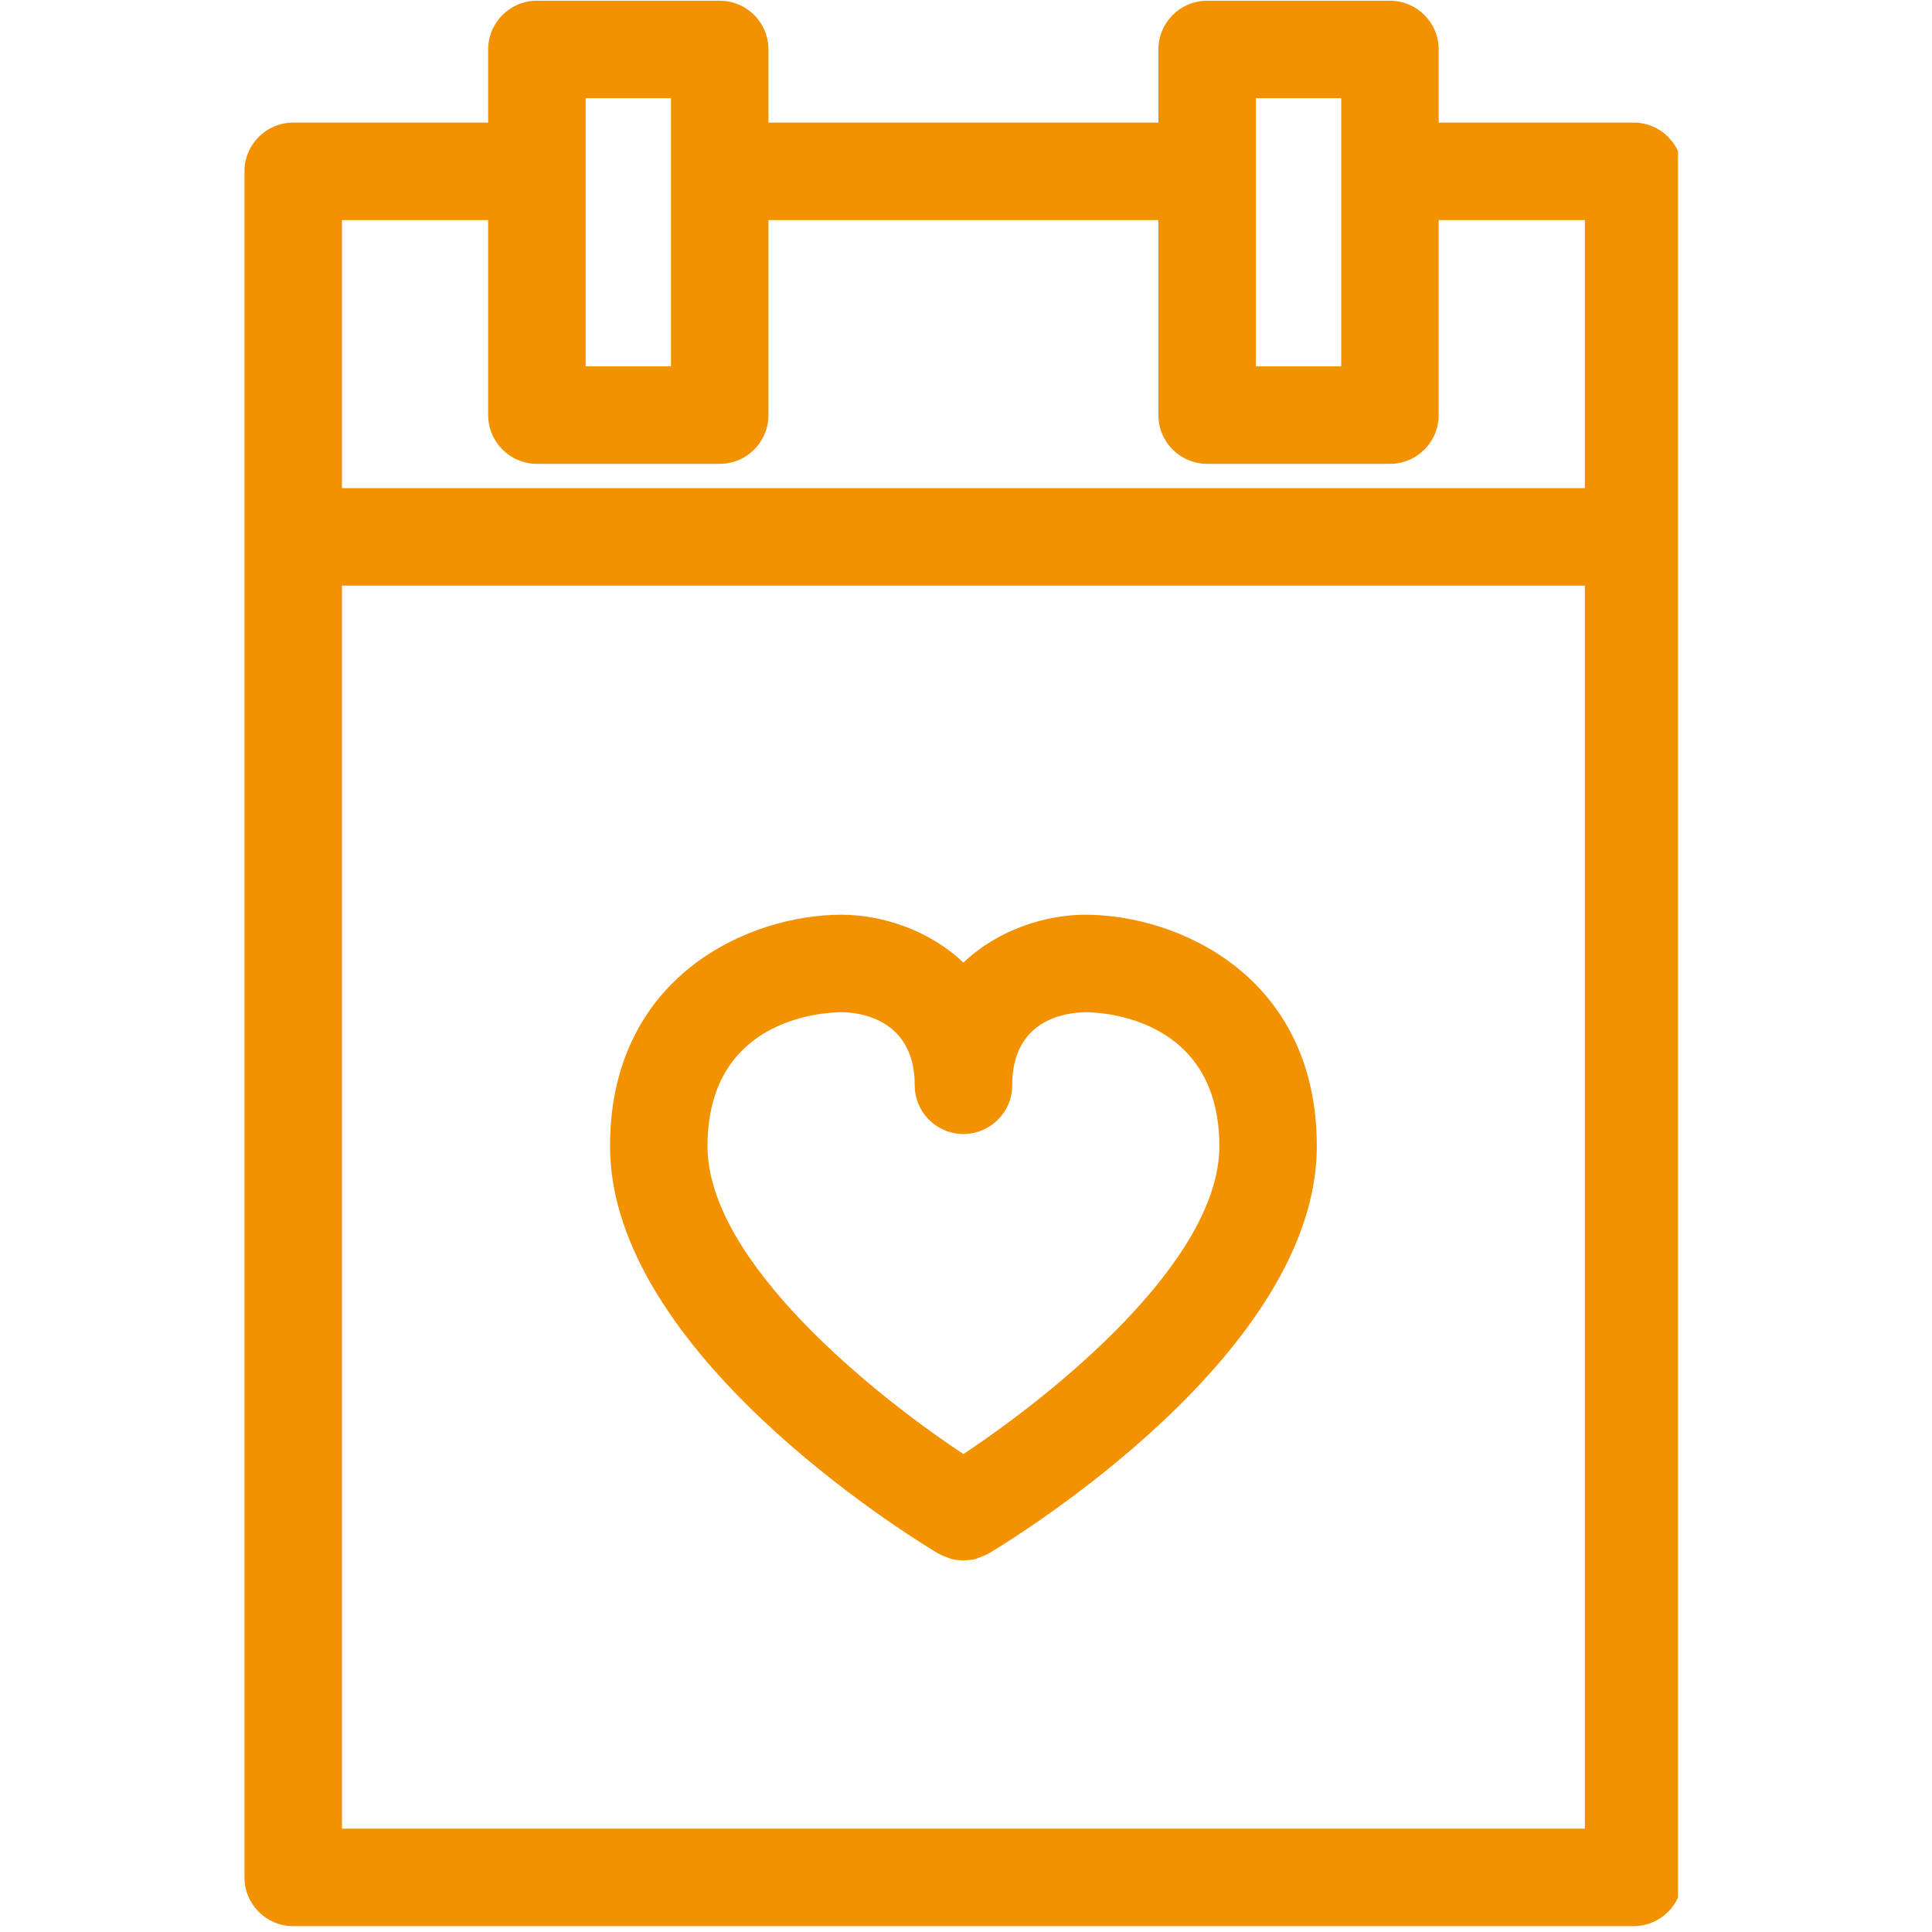
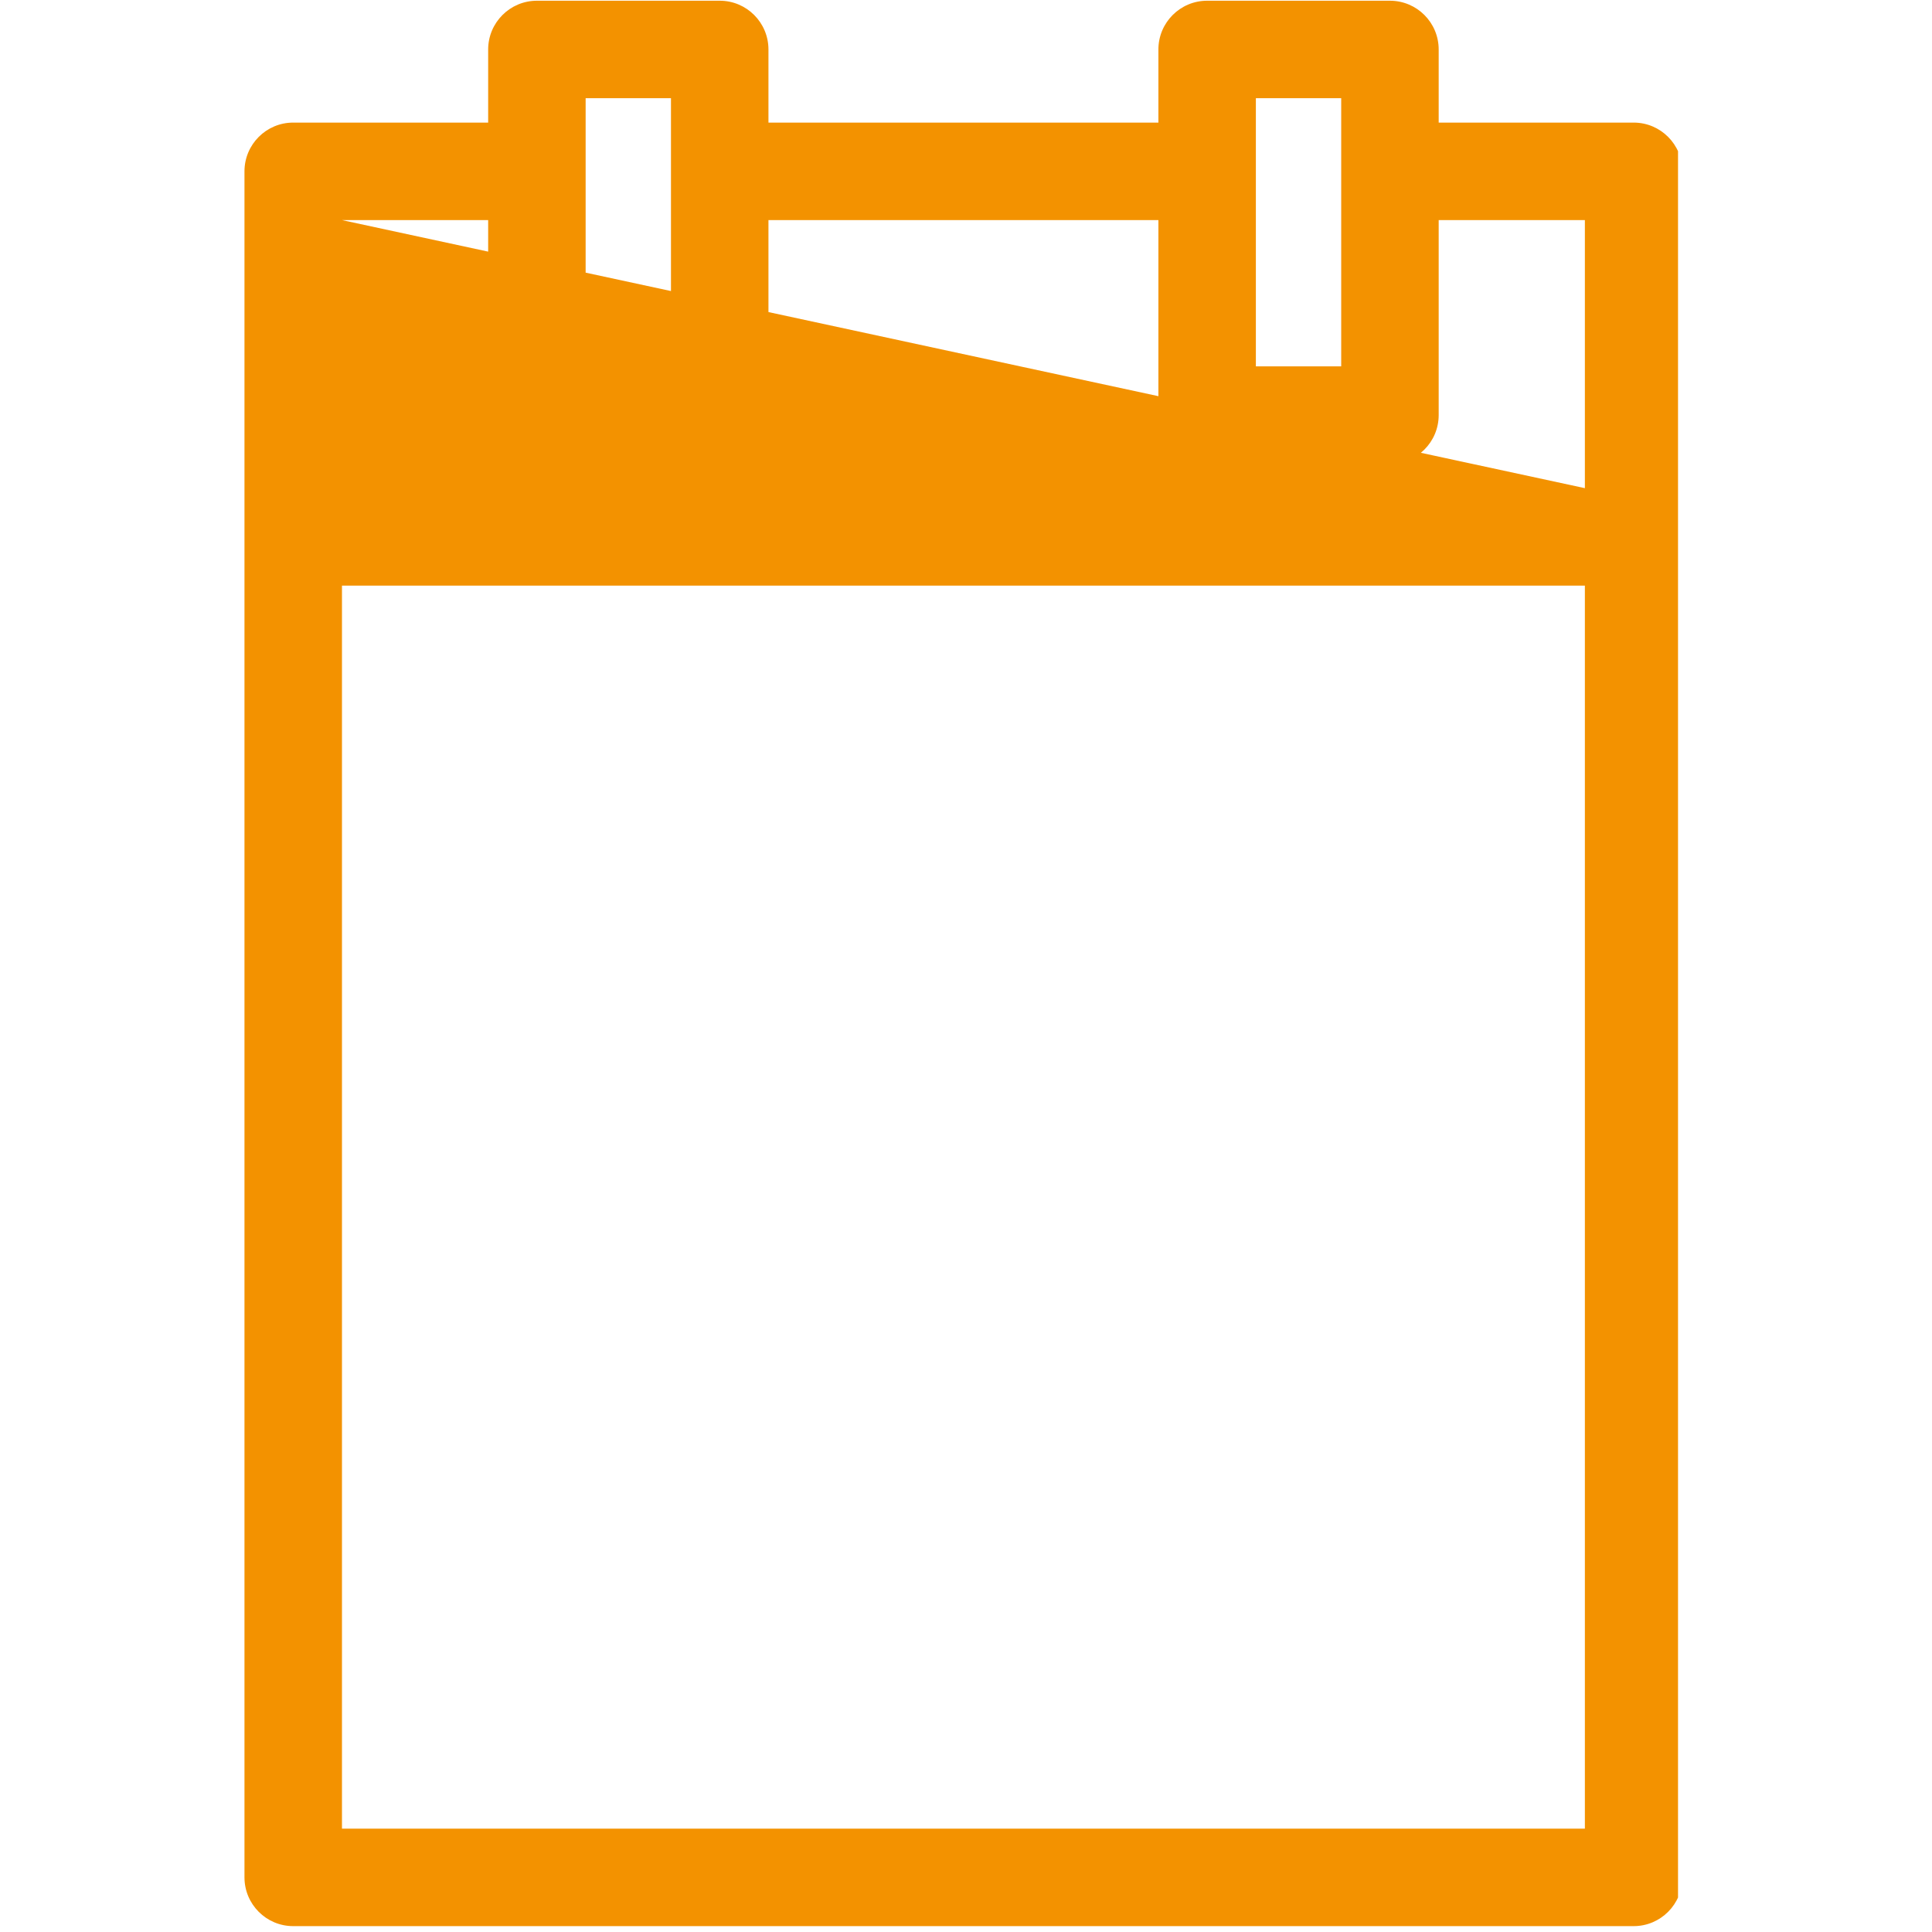
<svg xmlns="http://www.w3.org/2000/svg" width="55" zoomAndPan="magnify" viewBox="0 0 93.75 93.75" height="55" preserveAspectRatio="xMidYMid meet" version="1.0">
  <defs>
    <clipPath id="6469687bf5">
      <path d="M 11.863 0 L 81.426 0 L 81.426 93.5 L 11.863 93.5 Z M 11.863 0 " clip-rule="nonzero" />
    </clipPath>
  </defs>
  <g clip-path="url(#6469687bf5)">
-     <path fill="#f39200" d="M 14.227 93.465 L 79.273 93.465 C 80.578 93.465 81.637 92.406 81.637 91.098 L 81.637 8.316 C 81.637 7.008 80.578 5.949 79.273 5.949 L 69.812 5.949 L 69.812 2.402 C 69.812 1.094 68.754 0.035 67.445 0.035 L 58.578 0.035 C 57.27 0.035 56.211 1.094 56.211 2.402 L 56.211 5.949 L 37.289 5.949 L 37.289 2.402 C 37.289 1.094 36.23 0.035 34.926 0.035 L 26.055 0.035 C 24.75 0.035 23.688 1.094 23.688 2.402 L 23.688 5.949 L 14.227 5.949 C 12.922 5.949 11.863 7.008 11.863 8.316 L 11.863 91.098 C 11.863 92.406 12.922 93.465 14.227 93.465 Z M 76.906 88.734 L 16.594 88.734 L 16.594 28.418 L 76.906 28.418 Z M 60.941 5.949 L 60.941 4.766 L 65.082 4.766 L 65.082 17.777 L 60.941 17.777 Z M 28.418 5.949 L 28.418 4.766 L 32.559 4.766 L 32.559 17.777 L 28.418 17.777 Z M 16.594 10.68 L 23.688 10.68 L 23.688 20.141 C 23.688 21.449 24.75 22.508 26.055 22.508 L 34.926 22.508 C 36.23 22.508 37.289 21.449 37.289 20.141 L 37.289 10.68 L 56.211 10.68 L 56.211 20.141 C 56.211 21.449 57.27 22.508 58.578 22.508 L 67.445 22.508 C 68.754 22.508 69.812 21.449 69.812 20.141 L 69.812 10.68 L 76.906 10.68 L 76.906 23.688 L 16.594 23.688 Z M 16.594 10.68 " fill-opacity="1" fill-rule="nonzero" />
+     <path fill="#f39200" d="M 14.227 93.465 L 79.273 93.465 C 80.578 93.465 81.637 92.406 81.637 91.098 L 81.637 8.316 C 81.637 7.008 80.578 5.949 79.273 5.949 L 69.812 5.949 L 69.812 2.402 C 69.812 1.094 68.754 0.035 67.445 0.035 L 58.578 0.035 C 57.27 0.035 56.211 1.094 56.211 2.402 L 56.211 5.949 L 37.289 5.949 L 37.289 2.402 C 37.289 1.094 36.23 0.035 34.926 0.035 L 26.055 0.035 C 24.75 0.035 23.688 1.094 23.688 2.402 L 23.688 5.949 L 14.227 5.949 C 12.922 5.949 11.863 7.008 11.863 8.316 L 11.863 91.098 C 11.863 92.406 12.922 93.465 14.227 93.465 Z M 76.906 88.734 L 16.594 88.734 L 16.594 28.418 L 76.906 28.418 Z M 60.941 5.949 L 60.941 4.766 L 65.082 4.766 L 65.082 17.777 L 60.941 17.777 Z M 28.418 5.949 L 28.418 4.766 L 32.559 4.766 L 32.559 17.777 L 28.418 17.777 Z M 16.594 10.68 L 23.688 10.68 L 23.688 20.141 C 23.688 21.449 24.75 22.508 26.055 22.508 L 34.926 22.508 C 36.23 22.508 37.289 21.449 37.289 20.141 L 37.289 10.68 L 56.211 10.68 L 56.211 20.141 C 56.211 21.449 57.27 22.508 58.578 22.508 L 67.445 22.508 C 68.754 22.508 69.812 21.449 69.812 20.141 L 69.812 10.68 L 76.906 10.68 L 76.906 23.688 Z M 16.594 10.68 " fill-opacity="1" fill-rule="nonzero" />
  </g>
-   <path fill="#f39200" d="M 45.531 75.387 C 45.543 75.395 45.559 75.395 45.57 75.402 C 45.695 75.477 45.828 75.523 45.965 75.57 C 46.027 75.594 46.086 75.629 46.145 75.645 C 46.312 75.688 46.488 75.707 46.664 75.715 C 46.691 75.715 46.719 75.727 46.746 75.727 C 46.75 75.727 46.75 75.723 46.75 75.723 C 46.75 75.723 46.75 75.727 46.754 75.727 C 46.781 75.727 46.812 75.715 46.844 75.711 C 47.016 75.707 47.188 75.688 47.355 75.645 C 47.418 75.629 47.48 75.59 47.543 75.57 C 47.676 75.52 47.809 75.473 47.93 75.402 C 47.941 75.395 47.957 75.395 47.969 75.387 C 49.598 74.41 63.898 65.543 63.898 55.621 C 63.898 47.375 57.18 44.387 52.664 44.387 C 50.816 44.387 48.473 45.066 46.75 46.711 C 45.027 45.066 42.684 44.387 40.836 44.387 C 36.32 44.387 29.602 47.375 29.602 55.621 C 29.602 65.543 43.902 74.41 45.531 75.387 Z M 40.836 49.117 C 41.43 49.117 44.387 49.285 44.387 52.664 C 44.387 53.969 45.445 55.027 46.75 55.027 C 48.055 55.027 49.117 53.969 49.117 52.664 C 49.117 49.523 51.613 49.137 52.664 49.117 C 53.328 49.117 59.168 49.297 59.168 55.621 C 59.168 61.207 51.086 67.691 46.75 70.555 C 42.414 67.691 34.332 61.207 34.332 55.621 C 34.332 49.504 39.762 49.129 40.836 49.117 Z M 40.836 49.117 " fill-opacity="1" fill-rule="nonzero" />
</svg>